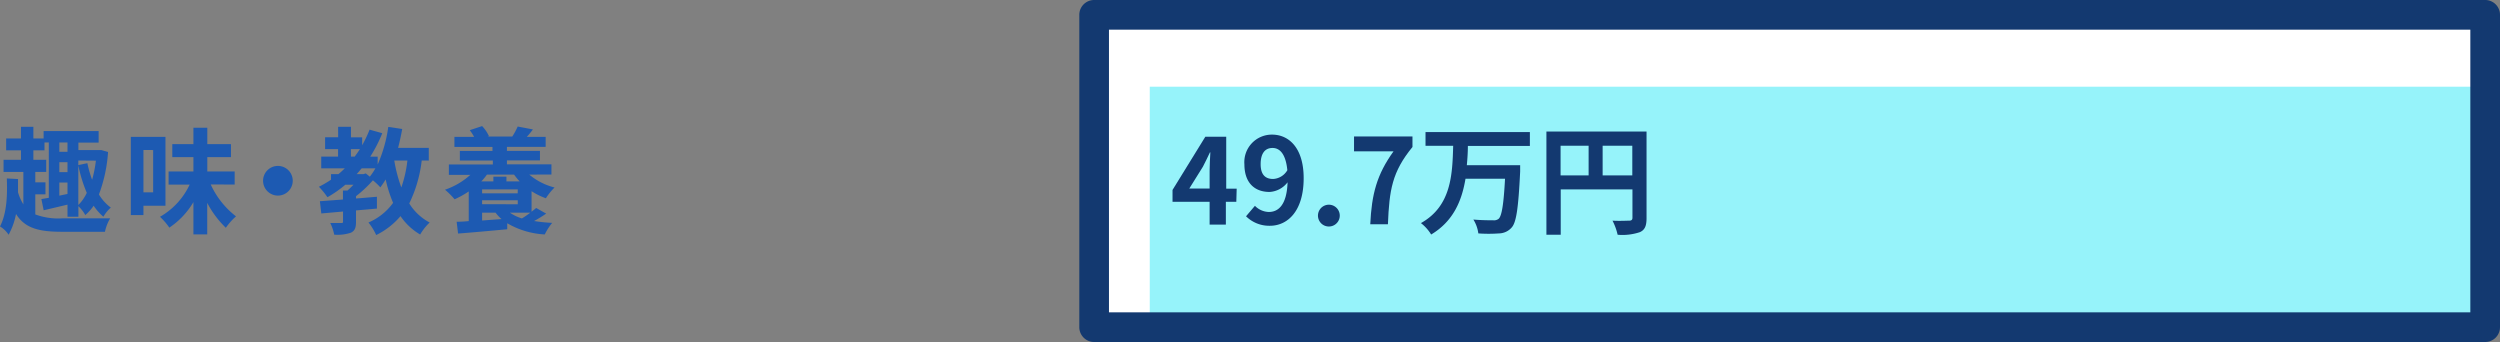
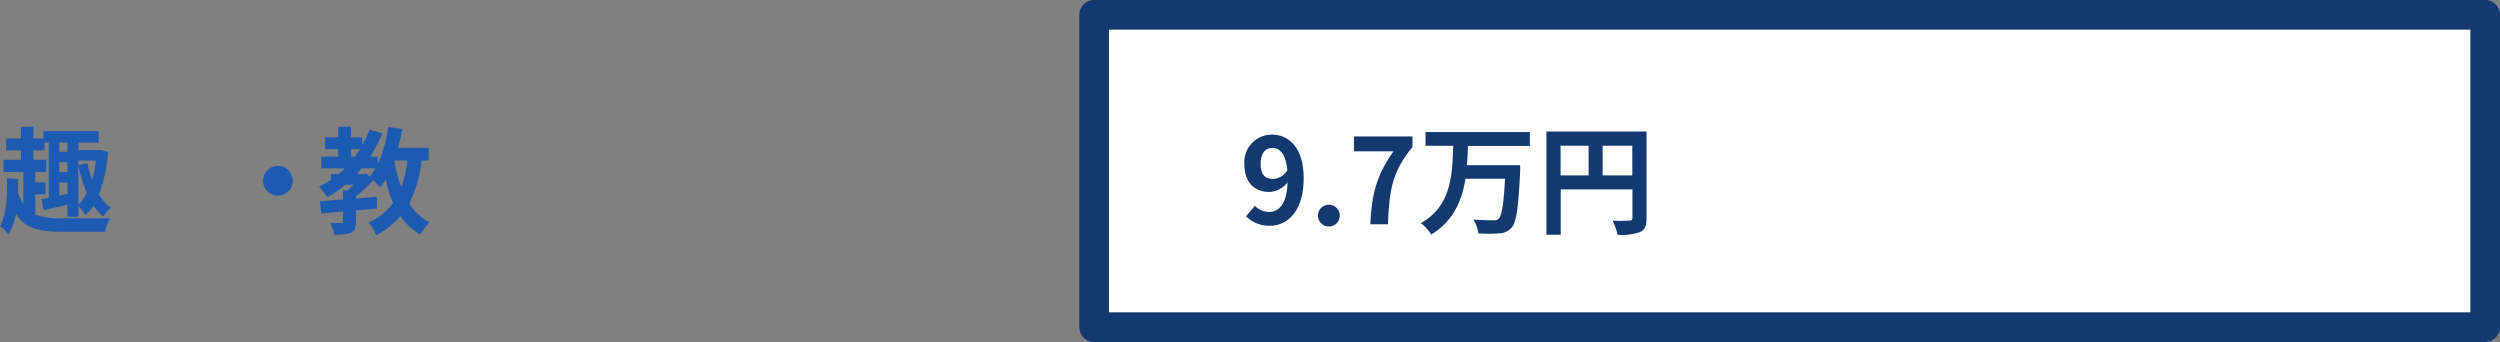
<svg xmlns="http://www.w3.org/2000/svg" viewBox="0 0 337.07 46.11">
  <rect x="0" y="0" width="337.07" height="46.11" fill="#808080" stroke="none" />
  <defs>
    <style>.cls-1{fill:#1d5ab2;}.cls-2{fill:#fff;}.cls-3{fill:#96f3fa;}.cls-4{fill:#133970;}</style>
  </defs>
  <title>graf-hr-49</title>
  <g id="レイヤー_2" data-name="レイヤー 2">
    <g id="contents">
      <path class="cls-1" d="M4.76,28.91a8.91,8.91,0,0,0,3.66.53c1.12,0,5.09,0,6.43,0a6,6,0,0,0-.7,1.81H8.4c-3,0-5-.4-6.24-2.4a9.51,9.51,0,0,1-1,2.8A3.58,3.58,0,0,0,0,30.53c.95-1.84,1-4.33.92-6.47l1.51.08c0,.58,0,1.18,0,1.79a6.55,6.55,0,0,0,.72,1.62V23.18H.48V21.55H2.83V20.27h-2v-1.6h2V17.1H4.5v1.57H5.88v-1h7.42v1.56H10.57v1h2.8l.28,0,.92.26a20.12,20.12,0,0,1-1.23,5.73,6.12,6.12,0,0,0,1.6,1.77,5,5,0,0,0-1,1.23,7.11,7.11,0,0,1-1.31-1.48A6.79,6.79,0,0,1,11.5,29a4.81,4.81,0,0,0-.93-1.2v1.42H9.1V27.59l-3.21.76-.31-1.51,1-.17V19.21H6v1.06H4.5v1.28H6.23v1.63H4.76v1.4H6.13V26.2H4.76Zm4.34-9.7H8v1.26H9.1Zm0,2.66H8v1.34H9.1Zm0,4.28V24.61H8v1.77Zm1.46-4.51v.62L11.78,22a15.42,15.42,0,0,0,.64,2.24,16.86,16.86,0,0,0,.51-2.58Zm0,6A5.69,5.69,0,0,0,11.7,26a19.66,19.66,0,0,1-1.14-3.69Z" />
-       <path class="cls-1" d="M19.34,27.74V29h-1.7V18.45h4.67v9.29Zm0-7.52v5.71h1.31V20.23Zm9.07,4.65a11.43,11.43,0,0,0,3.41,4.3,8.72,8.72,0,0,0-1.37,1.54,12.88,12.88,0,0,1-2.51-3.36V31.6H26.08V27.25a10.65,10.65,0,0,1-3.25,3.44,8.58,8.58,0,0,0-1.26-1.46,9.72,9.72,0,0,0,4-4.34H22.73V23.12h3.35V21.19H23.23V19.43h2.85V17.22h1.87v2.21h3.19v1.76H27.95v1.93h3.69v1.76Z" />
-       <path class="cls-1" d="M37.47,22.37a2,2,0,1,1-2,2A2,2,0,0,1,37.47,22.37Z" />
+       <path class="cls-1" d="M37.47,22.37a2,2,0,1,1-2,2A2,2,0,0,1,37.47,22.37" />
      <path class="cls-1" d="M56.86,21.64a17.92,17.92,0,0,1-1.68,5.79A7.13,7.13,0,0,0,57.93,30a7.23,7.23,0,0,0-1.28,1.62A8.26,8.26,0,0,1,54,29.14a10.11,10.11,0,0,1-3.28,2.55A7.78,7.78,0,0,0,49.68,30,7.9,7.9,0,0,0,53,27.35,17.5,17.5,0,0,1,52,24.19a11.65,11.65,0,0,1-.72,1.07,9.28,9.28,0,0,0-1-.95A16.62,16.62,0,0,1,48,26.45v.31c.93-.06,1.88-.16,2.82-.23v1.59c-.93.09-1.88.17-2.82.25v1.53c0,.79-.14,1.21-.7,1.48a5.73,5.73,0,0,1-2.24.26,6.24,6.24,0,0,0-.53-1.57c.59,0,1.28,0,1.46,0s.26,0,.26-.22V28.52l-2.93.26-.19-1.65,3.11-.23V25.69h.61c.26-.23.54-.5.81-.78h-1.1a15.94,15.94,0,0,1-2.41,1.68A11.43,11.43,0,0,0,43,25.18a14,14,0,0,0,1.63-.95v-.75h1c.3-.25.58-.51.86-.78H43.31V21.11h2.27v-1H43.83V18.51h1.76V17.1h1.73v1.42h1.51v1.06a15.29,15.29,0,0,0,1-2.1l1.71.48a18.84,18.84,0,0,1-1.62,3.16h1v1.06a18.78,18.78,0,0,0,1.43-5.07l1.88.28c-.16.87-.34,1.73-.56,2.55h4.14v1.71Zm-9.54-.53h.51c.25-.34.48-.68.7-1H47.31Zm2,2.27.54.44a7.8,7.8,0,0,0,.75-1.12H48.76c-.22.26-.44.53-.67.78H49Zm3.84-1.74a19.61,19.61,0,0,0,.95,3.63,16.59,16.59,0,0,0,.82-3.63Z" />
-       <path class="cls-1" d="M71.36,23.54a8.54,8.54,0,0,0,3.41,1.74,7.93,7.93,0,0,0-1.17,1.45,9.25,9.25,0,0,1-1.93-.95v2.77c.23-.19.45-.36.62-.51l1.35.76a18.13,18.13,0,0,1-1.63,1,21.92,21.92,0,0,0,2.44.25,7.64,7.64,0,0,0-1,1.56,11.16,11.16,0,0,1-5.06-1.51v.81c-2.35.22-4.81.44-6.63.58l-.19-1.59q.72,0,1.63-.09v-4a12.15,12.15,0,0,1-1.91,1.06A10,10,0,0,0,60,25.58a9.9,9.9,0,0,0,3.41-2H60.52V22.17h5.93v-.53H62V20.35h4.4v-.54H61.27V18.45h2.65a7.44,7.44,0,0,0-.58-.9L65,17a4.85,4.85,0,0,1,.92,1.35l-.17.06h3.38l-.06,0a9.71,9.71,0,0,0,.73-1.35l2.05.39a11.32,11.32,0,0,1-.82,1h2.54v1.35H68.35v.54H72.8v1.29H68.35v.53h6v1.37Zm-5.71,0a7,7,0,0,1-.76.92h1.63v-.64h1.76v.64h1.79a8.54,8.54,0,0,1-.76-.92Zm4.16,2H65v.53H69.8Zm0,2V27H65v.53Zm-2.19,2a6.19,6.19,0,0,1-.81-.87H65v1.06Zm1.12-.87a5.9,5.9,0,0,0,1.63.78c.39-.23.78-.51,1.14-.78Z" />
      <rect class="cls-2" x="147.52" y="2" width="187.55" height="42.11" />
-       <rect class="cls-3" x="155.02" y="11.69" width="180.04" height="32.42" />
      <path class="cls-4" d="M335.07,46.11H147.52a2,2,0,0,1-2-2V2a2,2,0,0,1,2-2H335.07a2,2,0,0,1,2,2V44.11A2,2,0,0,1,335.07,46.11Zm-185.55-4H333.07V4H149.52Z" />
-       <path class="cls-4" d="M166.69,27.21h-1.41v3.07h-2.19V27.21h-5v-1.6l4.42-7.17h2.82v7h1.41Zm-3.6-1.79V23c0-.69.06-1.76.1-2.45h-.06c-.29.62-.61,1.28-.94,1.92l-1.84,2.95Z" />
      <path class="cls-4" d="M169.2,27.75a2.72,2.72,0,0,0,1.87.83c1.33,0,2.43-1,2.53-4a3.29,3.29,0,0,1-2.43,1.3c-2,0-3.39-1.22-3.39-3.73a3.71,3.71,0,0,1,3.73-4c2.24,0,4.26,1.76,4.26,5.87,0,4.48-2.19,6.42-4.55,6.42A4.44,4.44,0,0,1,168,29.16Zm4.37-4.8c-.21-2.16-1-3-2-3s-1.6.72-1.6,2.18.66,2,1.68,2A2.36,2.36,0,0,0,173.57,22.95Z" />
      <path class="cls-4" d="M177.7,29a1.47,1.47,0,1,1,1.46,1.54A1.47,1.47,0,0,1,177.7,29Z" />
      <path class="cls-4" d="M187.89,20.4h-5.33v-2h7.88v1.42c-2.75,3.36-3.12,5.78-3.31,10.42h-2.38C184.94,26.17,185.63,23.54,187.89,20.4Z" />
      <path class="cls-4" d="M197.91,19.68c0,.85-.06,1.73-.14,2.59h7.19s0,.61,0,.85c-.24,4.91-.51,6.85-1.14,7.55a2.32,2.32,0,0,1-1.71.8,19.58,19.58,0,0,1-2.79,0,4.57,4.57,0,0,0-.67-1.87c1.1.1,2.19.1,2.67.1a1,1,0,0,0,.75-.21c.42-.4.67-2,.85-5.39h-5.33c-.5,3-1.65,5.73-4.63,7.52a5.69,5.69,0,0,0-1.38-1.54c4.11-2.3,4.24-6.56,4.35-10.42h-3.73V17.81h14.07v1.87Z" />
      <path class="cls-4" d="M222,29.43c0,1-.22,1.57-.9,1.87a7.4,7.4,0,0,1-3,.35,7.79,7.79,0,0,0-.69-1.9c.91.06,2,0,2.27,0s.42-.11.42-.38V25.54h-9.67v6.11H208.5V17.73H222Zm-11.59-5.78h3.78v-4h-3.78Zm9.67,0v-4h-4v4Z" />
    </g>
  </g>
</svg>